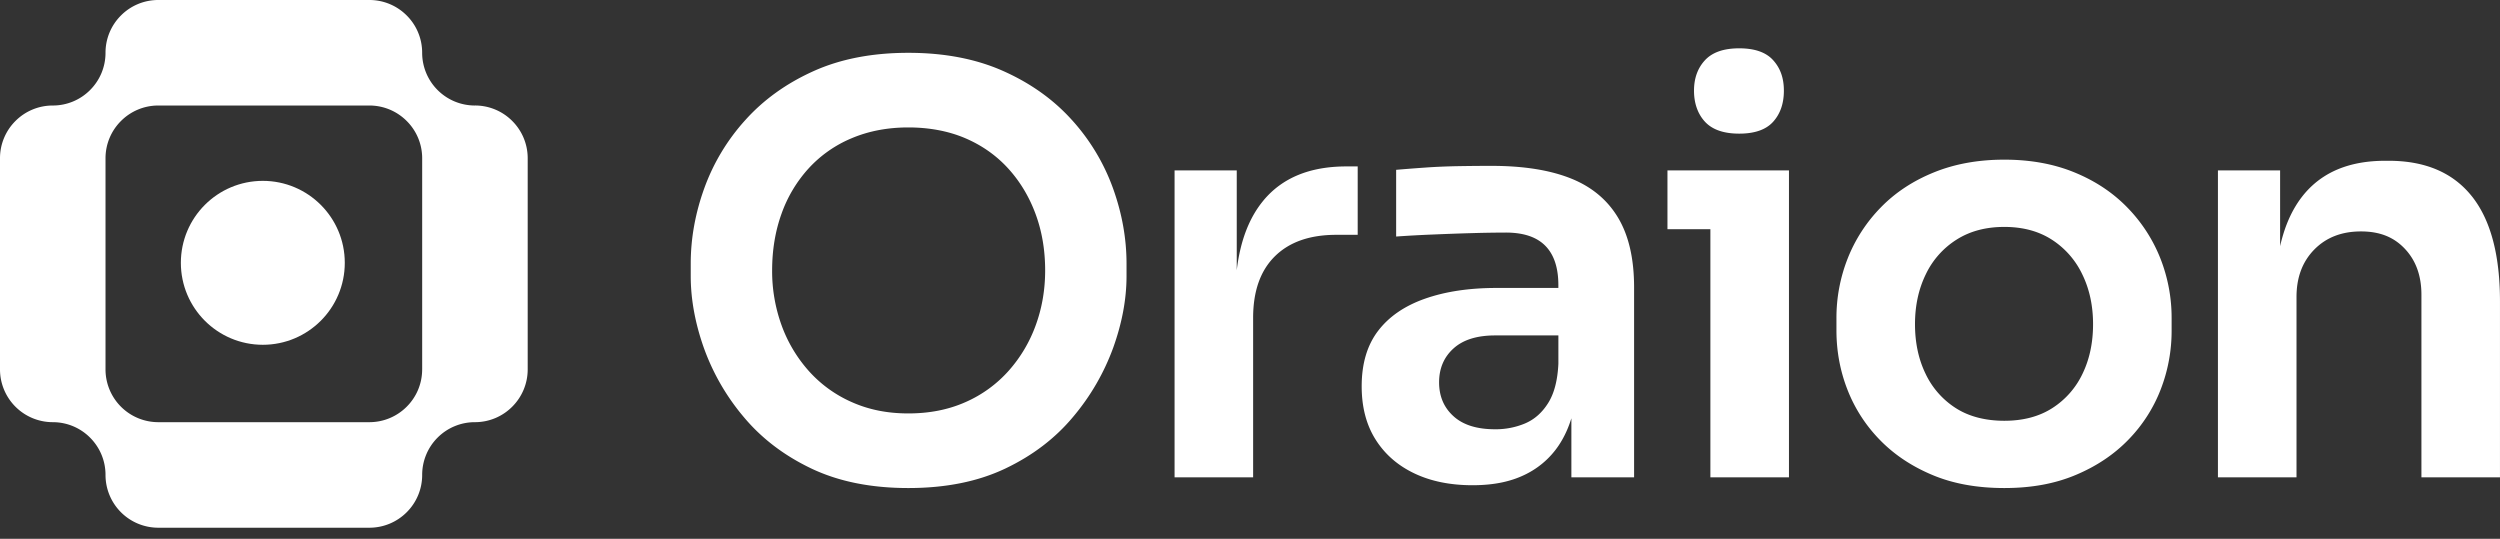
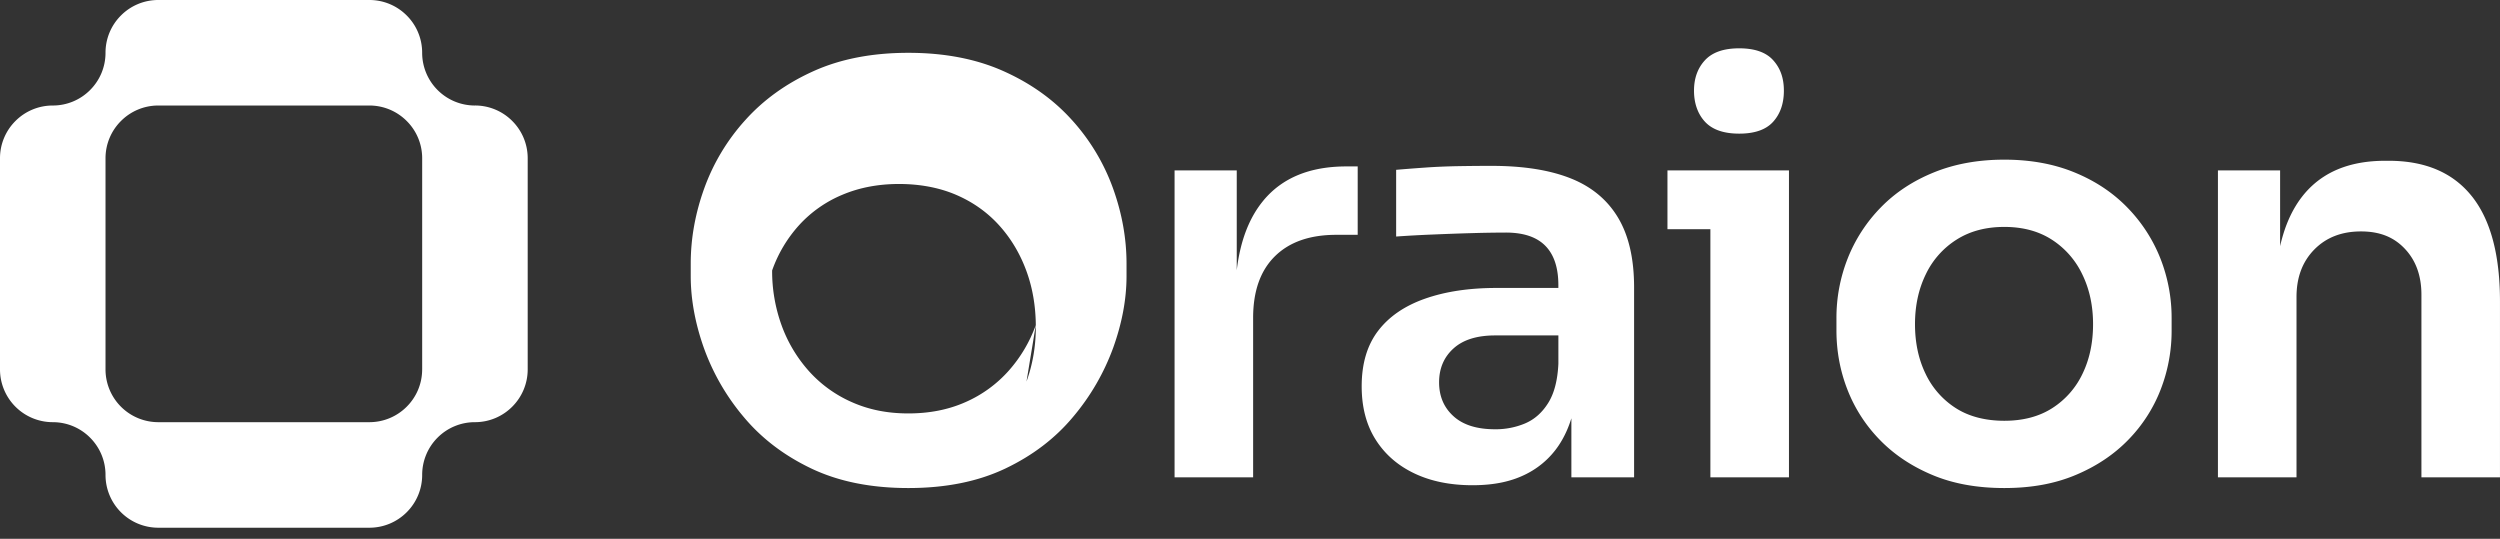
<svg xmlns="http://www.w3.org/2000/svg" width="116" height="25" fill="none">
  <rect width="100%" height="100%" fill="#333333" stroke="none" />
-   <path fill="#fff" d="M22.038 4.896a2.449 2.449 0 0 1-2.45-2.448c0-.676-.274-1.289-.717-1.73A2.442 2.442 0 0 0 17.14 0H7.345c-.677 0-1.29.274-1.731.717a2.436 2.436 0 0 0-.718 1.731c0 .677-.274 1.29-.717 1.731a2.436 2.436 0 0 1-1.73.717 2.44 2.44 0 0 0-1.732.718A2.437 2.437 0 0 0 0 7.344v9.795a2.449 2.449 0 0 0 2.448 2.45c.676 0 1.29.274 1.731.717.443.443.717 1.054.717 1.73a2.448 2.448 0 0 0 2.449 2.45h9.794a2.44 2.44 0 0 0 1.732-.718 2.437 2.437 0 0 0 .718-1.731 2.444 2.444 0 0 1 2.448-2.448c.677 0 1.289-.275 1.73-.718a2.441 2.441 0 0 0 .718-1.73V7.344c0-.677-.274-1.29-.717-1.731a2.436 2.436 0 0 0-1.731-.718h.001Zm-2.45 12.244c0 .677-.274 1.29-.717 1.731a2.442 2.442 0 0 1-1.732.718H7.345a2.449 2.449 0 0 1-2.449-2.45V7.345c0-.677.275-1.29.718-1.731a2.437 2.437 0 0 1 1.73-.718h9.795c.677 0 1.29.275 1.732.718.444.442.718 1.054.718 1.73v9.796ZM49.74 5.572c-.848-.944-1.905-1.701-3.173-2.269-1.268-.568-2.74-.852-4.419-.852-1.679 0-3.147.284-4.406.852-1.259.568-2.312 1.325-3.16 2.269a9.53 9.53 0 0 0-1.902 3.16c-.42 1.163-.63 2.33-.63 3.501v.577c0 1.066.201 2.173.604 3.318a10.386 10.386 0 0 0 1.849 3.213c.83.996 1.88 1.796 3.147 2.4 1.268.603 2.767.904 4.498.904 1.731 0 3.23-.301 4.498-.904 1.268-.604 2.317-1.404 3.147-2.4a10.587 10.587 0 0 0 1.862-3.213c.41-1.145.616-2.252.616-3.318v-.577c0-1.17-.21-2.338-.629-3.5a9.53 9.53 0 0 0-1.901-3.161Zm-1.678 9.507a6.507 6.507 0 0 1-1.259 2.124 5.798 5.798 0 0 1-2.006 1.456c-.787.35-1.67.524-2.649.524-.98 0-1.836-.174-2.623-.524a5.8 5.8 0 0 1-2.006-1.456 6.508 6.508 0 0 1-1.259-2.124 7.37 7.37 0 0 1-.433-2.53c0-.945.145-1.82.433-2.624a6.202 6.202 0 0 1 1.259-2.11 5.653 5.653 0 0 1 2.006-1.404c.787-.332 1.662-.498 2.623-.498.961 0 1.858.166 2.636.498.777.332 1.442.8 1.993 1.403.55.603.974 1.308 1.272 2.111.298.804.446 1.679.446 2.623 0 .892-.144 1.735-.433 2.531ZM58.618 9.31c-.661.799-1.072 1.876-1.233 3.229V7.906H54.5v14.241h3.645v-7.396c0-1.242.337-2.194 1.01-2.859.673-.664 1.622-.996 2.846-.996h.996V7.722h-.524c-1.696 0-2.98.529-3.855 1.587Zm14.254-1.037c-.97-.384-2.19-.577-3.658-.577-.472 0-.98.004-1.521.013-.542.01-1.063.03-1.56.066-.5.035-.949.07-1.352.105v3.095a56.34 56.34 0 0 1 1.666-.092c.62-.026 1.236-.049 1.849-.066a58.26 58.26 0 0 1 1.573-.026c.823 0 1.434.206 1.836.616.403.41.603 1.02.603 1.823v.131h-2.884c-1.26 0-2.36.167-3.305.498-.944.332-1.67.83-2.177 1.495-.507.665-.76 1.521-.76 2.57 0 .962.213 1.784.642 2.466.429.682 1.027 1.206 1.797 1.573.77.368 1.669.551 2.701.551s1.84-.18 2.53-.537a3.932 3.932 0 0 0 1.627-1.56c.176-.305.319-.64.433-1.008v2.738h2.91v-8.812c0-1.329-.248-2.409-.747-3.24-.498-.83-1.232-1.438-2.203-1.822Zm-2.098 11.37a3.524 3.524 0 0 1-1.403.275c-.84 0-1.482-.2-1.927-.604-.446-.402-.67-.927-.67-1.573 0-.646.224-1.171.67-1.574.445-.402 1.088-.603 1.927-.603h2.938v1.311c-.036.77-.193 1.377-.473 1.823-.279.446-.633.76-1.062.944ZM80.7 6.201c.717 0 1.242-.183 1.573-.55.332-.368.499-.849.499-1.443 0-.594-.167-1.049-.499-1.416-.331-.367-.856-.55-1.573-.55-.718 0-1.246.183-1.587.55-.341.367-.511.84-.511 1.416 0 .577.17 1.075.511 1.443.34.367.87.55 1.587.55Zm-3.33 1.705v2.728h1.992v11.513h3.646V7.906h-5.639Zm21.334 1.718c-.672-.691-1.49-1.233-2.452-1.626-.96-.394-2.045-.59-3.252-.59-1.206 0-2.295.196-3.265.59-.97.393-1.793.935-2.465 1.626a7.118 7.118 0 0 0-1.534 2.36 7.503 7.503 0 0 0-.525 2.793v.551c0 .961.17 1.88.511 2.754a6.915 6.915 0 0 0 1.508 2.334c.665.682 1.478 1.224 2.44 1.626.96.403 2.071.603 3.33.603 1.26 0 2.344-.2 3.305-.603.961-.402 1.774-.944 2.439-1.626a6.906 6.906 0 0 0 1.508-2.334 7.514 7.514 0 0 0 .511-2.754v-.55a7.51 7.51 0 0 0-.524-2.794 7.124 7.124 0 0 0-1.535-2.36Zm-2.071 7.71a3.838 3.838 0 0 1-1.403 1.6c-.613.394-1.355.59-2.23.59-.874 0-1.643-.196-2.255-.59a3.838 3.838 0 0 1-1.403-1.6c-.324-.672-.486-1.438-.486-2.294 0-.857.167-1.626.499-2.308a3.866 3.866 0 0 1 1.43-1.613c.62-.394 1.359-.59 2.215-.59.856 0 1.59.196 2.203.59a3.903 3.903 0 0 1 1.416 1.613c.332.682.499 1.451.499 2.308 0 .856-.161 1.622-.485 2.294ZM114.688 9.1c-.875-1.093-2.16-1.64-3.855-1.64h-.158c-1.137 0-2.085.245-2.845.734-.761.49-1.334 1.22-1.718 2.19-.126.32-.23.667-.315 1.038V7.906h-2.885v14.241h3.646v-8.366c0-.909.275-1.643.826-2.203.55-.56 1.272-.84 2.163-.84.892 0 1.539.272 2.046.814.508.541.761 1.25.761 2.124v8.471h3.645v-8.156c0-2.168-.437-3.8-1.311-4.892Z" />
-   <circle cx="12.195" cy="12.195" r="3.803" fill="#fff" />
+   <path fill="#fff" d="M22.038 4.896a2.449 2.449 0 0 1-2.45-2.448c0-.676-.274-1.289-.717-1.73A2.442 2.442 0 0 0 17.14 0H7.345c-.677 0-1.29.274-1.731.717a2.436 2.436 0 0 0-.718 1.731c0 .677-.274 1.29-.717 1.731a2.436 2.436 0 0 1-1.73.717 2.44 2.44 0 0 0-1.732.718A2.437 2.437 0 0 0 0 7.344v9.795a2.449 2.449 0 0 0 2.448 2.45c.676 0 1.29.274 1.731.717.443.443.717 1.054.717 1.73a2.448 2.448 0 0 0 2.449 2.45h9.794a2.44 2.44 0 0 0 1.732-.718 2.437 2.437 0 0 0 .718-1.731 2.444 2.444 0 0 1 2.448-2.448c.677 0 1.289-.275 1.73-.718a2.441 2.441 0 0 0 .718-1.73V7.344c0-.677-.274-1.29-.717-1.731a2.436 2.436 0 0 0-1.731-.718h.001Zm-2.45 12.244c0 .677-.274 1.29-.717 1.731a2.442 2.442 0 0 1-1.732.718H7.345a2.449 2.449 0 0 1-2.449-2.45V7.345c0-.677.275-1.29.718-1.731a2.437 2.437 0 0 1 1.73-.718h9.795c.677 0 1.29.275 1.732.718.444.442.718 1.054.718 1.73v9.796ZM49.74 5.572c-.848-.944-1.905-1.701-3.173-2.269-1.268-.568-2.74-.852-4.419-.852-1.679 0-3.147.284-4.406.852-1.259.568-2.312 1.325-3.16 2.269a9.53 9.53 0 0 0-1.902 3.16c-.42 1.163-.63 2.33-.63 3.501v.577c0 1.066.201 2.173.604 3.318a10.386 10.386 0 0 0 1.849 3.213c.83.996 1.88 1.796 3.147 2.4 1.268.603 2.767.904 4.498.904 1.731 0 3.23-.301 4.498-.904 1.268-.604 2.317-1.404 3.147-2.4a10.587 10.587 0 0 0 1.862-3.213c.41-1.145.616-2.252.616-3.318v-.577c0-1.17-.21-2.338-.629-3.5a9.53 9.53 0 0 0-1.901-3.161Zm-1.678 9.507a6.507 6.507 0 0 1-1.259 2.124 5.798 5.798 0 0 1-2.006 1.456c-.787.35-1.67.524-2.649.524-.98 0-1.836-.174-2.623-.524a5.8 5.8 0 0 1-2.006-1.456 6.508 6.508 0 0 1-1.259-2.124 7.37 7.37 0 0 1-.433-2.53a6.202 6.202 0 0 1 1.259-2.11 5.653 5.653 0 0 1 2.006-1.404c.787-.332 1.662-.498 2.623-.498.961 0 1.858.166 2.636.498.777.332 1.442.8 1.993 1.403.55.603.974 1.308 1.272 2.111.298.804.446 1.679.446 2.623 0 .892-.144 1.735-.433 2.531ZM58.618 9.31c-.661.799-1.072 1.876-1.233 3.229V7.906H54.5v14.241h3.645v-7.396c0-1.242.337-2.194 1.01-2.859.673-.664 1.622-.996 2.846-.996h.996V7.722h-.524c-1.696 0-2.98.529-3.855 1.587Zm14.254-1.037c-.97-.384-2.19-.577-3.658-.577-.472 0-.98.004-1.521.013-.542.01-1.063.03-1.56.066-.5.035-.949.07-1.352.105v3.095a56.34 56.34 0 0 1 1.666-.092c.62-.026 1.236-.049 1.849-.066a58.26 58.26 0 0 1 1.573-.026c.823 0 1.434.206 1.836.616.403.41.603 1.02.603 1.823v.131h-2.884c-1.26 0-2.36.167-3.305.498-.944.332-1.67.83-2.177 1.495-.507.665-.76 1.521-.76 2.57 0 .962.213 1.784.642 2.466.429.682 1.027 1.206 1.797 1.573.77.368 1.669.551 2.701.551s1.84-.18 2.53-.537a3.932 3.932 0 0 0 1.627-1.56c.176-.305.319-.64.433-1.008v2.738h2.91v-8.812c0-1.329-.248-2.409-.747-3.24-.498-.83-1.232-1.438-2.203-1.822Zm-2.098 11.37a3.524 3.524 0 0 1-1.403.275c-.84 0-1.482-.2-1.927-.604-.446-.402-.67-.927-.67-1.573 0-.646.224-1.171.67-1.574.445-.402 1.088-.603 1.927-.603h2.938v1.311c-.036.77-.193 1.377-.473 1.823-.279.446-.633.76-1.062.944ZM80.7 6.201c.717 0 1.242-.183 1.573-.55.332-.368.499-.849.499-1.443 0-.594-.167-1.049-.499-1.416-.331-.367-.856-.55-1.573-.55-.718 0-1.246.183-1.587.55-.341.367-.511.84-.511 1.416 0 .577.17 1.075.511 1.443.34.367.87.55 1.587.55Zm-3.33 1.705v2.728h1.992v11.513h3.646V7.906h-5.639Zm21.334 1.718c-.672-.691-1.49-1.233-2.452-1.626-.96-.394-2.045-.59-3.252-.59-1.206 0-2.295.196-3.265.59-.97.393-1.793.935-2.465 1.626a7.118 7.118 0 0 0-1.534 2.36 7.503 7.503 0 0 0-.525 2.793v.551c0 .961.17 1.88.511 2.754a6.915 6.915 0 0 0 1.508 2.334c.665.682 1.478 1.224 2.44 1.626.96.403 2.071.603 3.33.603 1.26 0 2.344-.2 3.305-.603.961-.402 1.774-.944 2.439-1.626a6.906 6.906 0 0 0 1.508-2.334 7.514 7.514 0 0 0 .511-2.754v-.55a7.51 7.51 0 0 0-.524-2.794 7.124 7.124 0 0 0-1.535-2.36Zm-2.071 7.71a3.838 3.838 0 0 1-1.403 1.6c-.613.394-1.355.59-2.23.59-.874 0-1.643-.196-2.255-.59a3.838 3.838 0 0 1-1.403-1.6c-.324-.672-.486-1.438-.486-2.294 0-.857.167-1.626.499-2.308a3.866 3.866 0 0 1 1.43-1.613c.62-.394 1.359-.59 2.215-.59.856 0 1.59.196 2.203.59a3.903 3.903 0 0 1 1.416 1.613c.332.682.499 1.451.499 2.308 0 .856-.161 1.622-.485 2.294ZM114.688 9.1c-.875-1.093-2.16-1.64-3.855-1.64h-.158c-1.137 0-2.085.245-2.845.734-.761.49-1.334 1.22-1.718 2.19-.126.32-.23.667-.315 1.038V7.906h-2.885v14.241h3.646v-8.366c0-.909.275-1.643.826-2.203.55-.56 1.272-.84 2.163-.84.892 0 1.539.272 2.046.814.508.541.761 1.25.761 2.124v8.471h3.645v-8.156c0-2.168-.437-3.8-1.311-4.892Z" />
</svg>